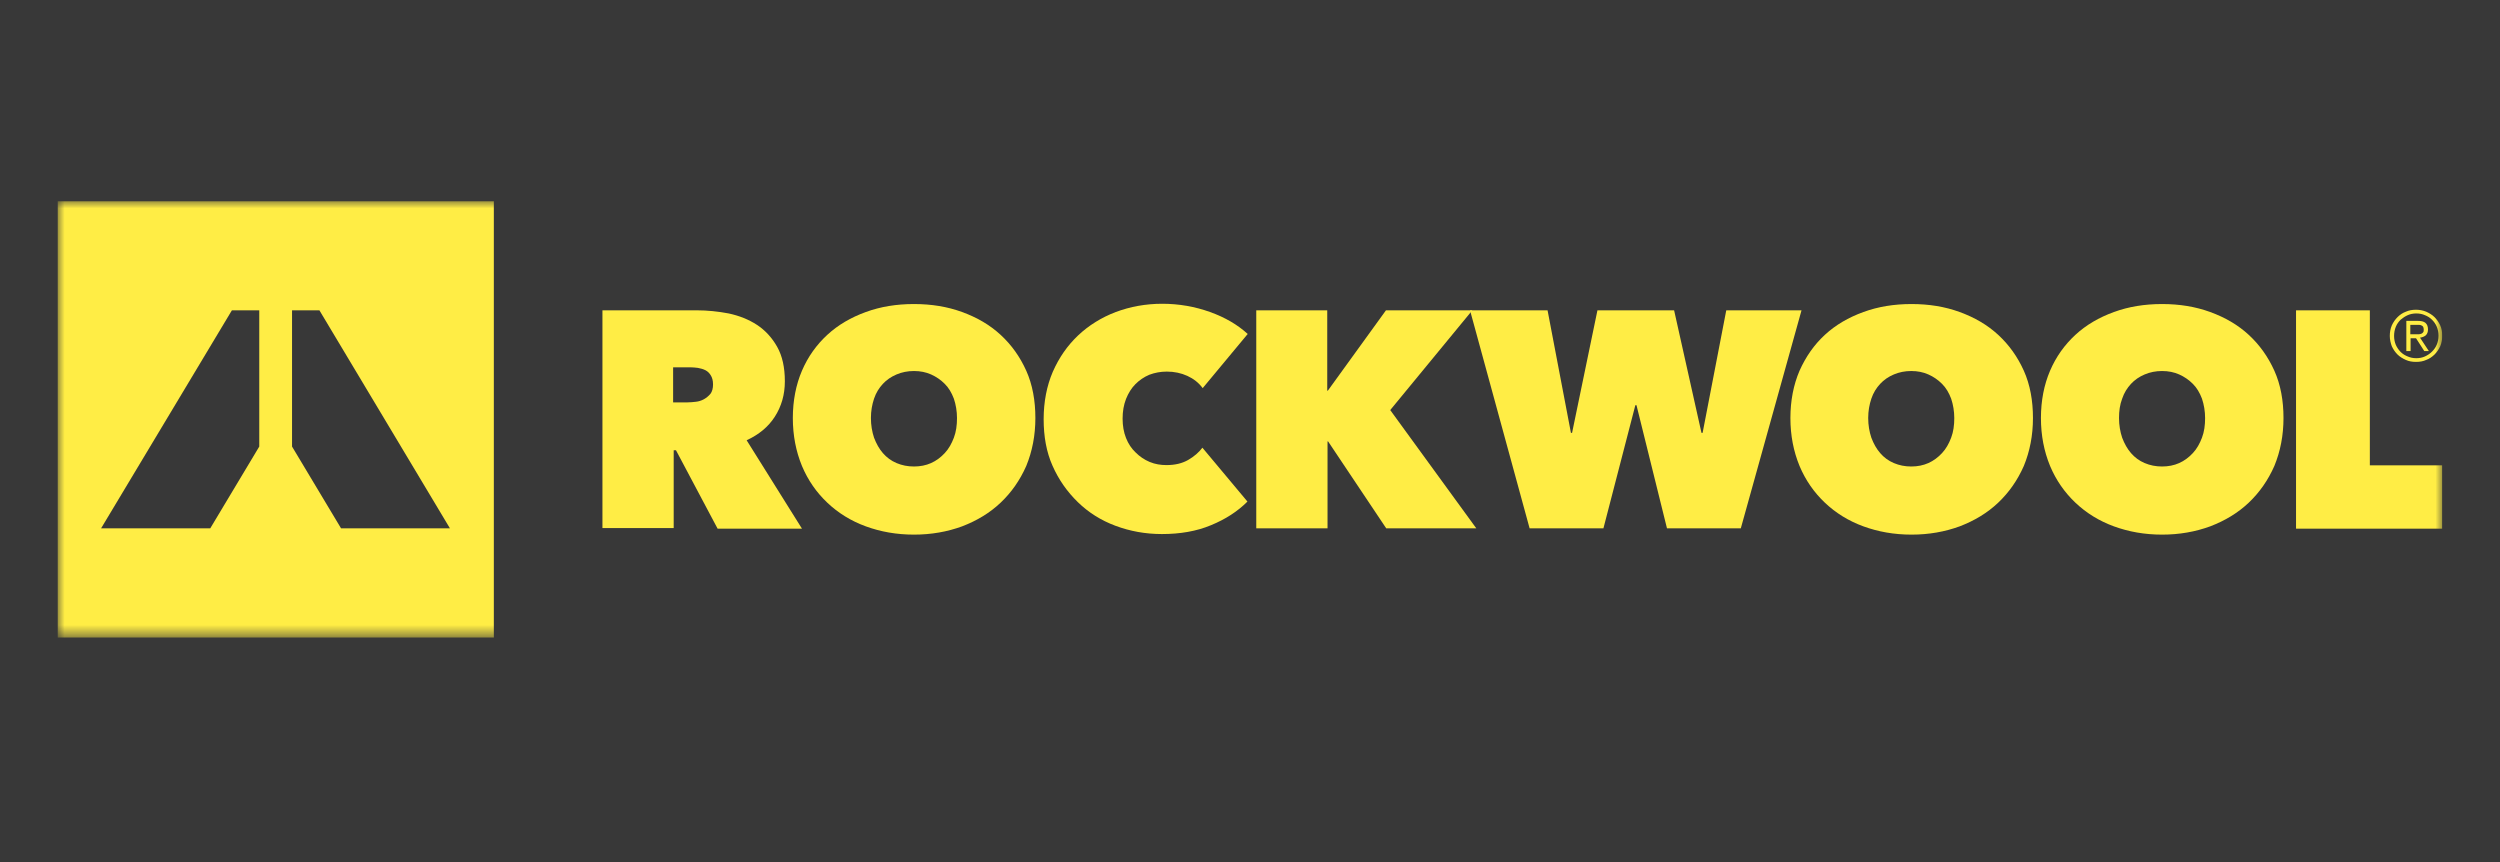
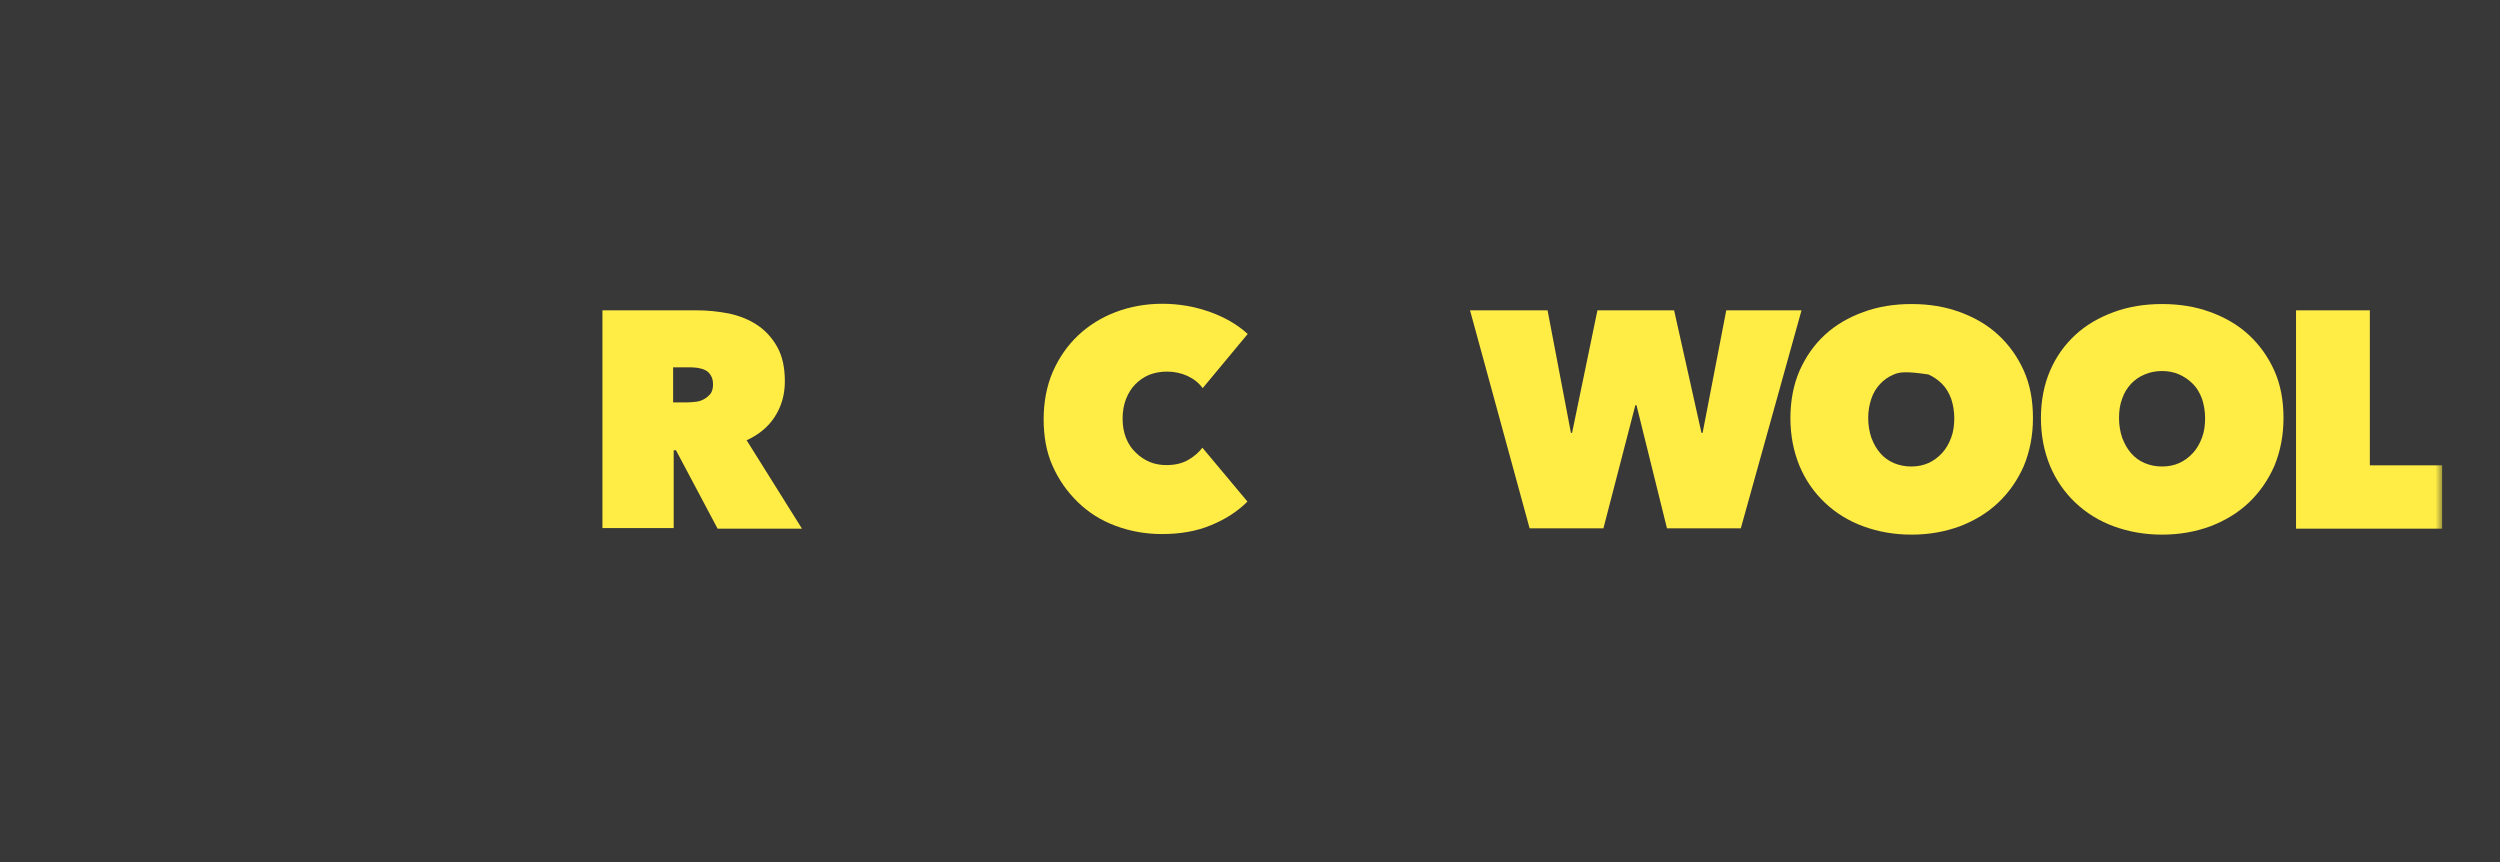
<svg xmlns="http://www.w3.org/2000/svg" width="174" height="60" viewBox="0 0 174 60" fill="none">
  <rect width="174" height="60" fill="#383838" />
  <g clip-path="url(#clip0_2072_169)">
    <mask id="mask0_2072_169" style="mask-type:luminance" maskUnits="userSpaceOnUse" x="4" y="14" width="166" height="31">
      <path d="M170 14H4V44.371H170V14Z" fill="white" />
    </mask>
    <g mask="url(#mask0_2072_169)">
      <path d="M41.95 21.598H48.496C49.23 21.598 49.984 21.677 50.718 21.816C51.452 21.975 52.106 22.233 52.682 22.609C53.257 22.986 53.733 23.502 54.09 24.137C54.447 24.772 54.626 25.565 54.626 26.537C54.626 27.47 54.388 28.283 53.931 28.997C53.475 29.711 52.82 30.247 51.967 30.643L55.816 36.793H49.944L47.048 31.338H46.889V36.754H41.93V21.598H41.95ZM46.869 28.005H47.861C48.04 28.005 48.218 27.985 48.416 27.965C48.615 27.946 48.813 27.886 48.992 27.787C49.17 27.688 49.309 27.569 49.448 27.41C49.567 27.251 49.627 27.033 49.627 26.755C49.627 26.478 49.567 26.279 49.468 26.121C49.369 25.962 49.25 25.843 49.091 25.764C48.932 25.684 48.774 25.645 48.575 25.605C48.397 25.585 48.218 25.565 48.059 25.565H46.849V28.005H46.869Z" fill="#FFED45" />
-       <path d="M55.181 29.096C55.181 27.886 55.399 26.775 55.816 25.803C56.232 24.831 56.827 23.998 57.581 23.304C58.335 22.609 59.227 22.093 60.259 21.717C61.291 21.34 62.401 21.161 63.612 21.161C64.822 21.161 65.933 21.34 66.964 21.717C67.996 22.093 68.888 22.609 69.642 23.304C70.396 23.998 70.991 24.831 71.428 25.803C71.864 26.775 72.062 27.886 72.062 29.096C72.062 30.306 71.844 31.417 71.428 32.429C70.991 33.421 70.396 34.274 69.642 34.988C68.888 35.702 67.996 36.238 66.964 36.634C65.933 37.011 64.822 37.21 63.612 37.21C62.401 37.21 61.291 37.011 60.259 36.634C59.227 36.258 58.335 35.702 57.581 34.988C56.827 34.274 56.232 33.421 55.816 32.429C55.399 31.417 55.181 30.306 55.181 29.096ZM60.616 29.096C60.616 29.592 60.696 30.048 60.834 30.465C60.993 30.881 61.191 31.239 61.449 31.536C61.707 31.834 62.025 32.072 62.401 32.23C62.778 32.389 63.175 32.468 63.612 32.468C64.048 32.468 64.445 32.389 64.802 32.23C65.159 32.072 65.476 31.834 65.754 31.536C66.032 31.239 66.23 30.881 66.389 30.465C66.548 30.048 66.607 29.592 66.607 29.096C66.607 28.62 66.528 28.164 66.389 27.747C66.23 27.331 66.032 26.993 65.754 26.716C65.476 26.438 65.159 26.22 64.802 26.061C64.445 25.902 64.048 25.823 63.612 25.823C63.175 25.823 62.778 25.902 62.401 26.061C62.025 26.22 61.707 26.438 61.449 26.716C61.191 26.993 60.973 27.331 60.834 27.747C60.696 28.164 60.616 28.6 60.616 29.096Z" fill="#FFED45" />
      <path d="M72.638 29.176C72.638 27.966 72.856 26.855 73.272 25.883C73.709 24.891 74.284 24.058 75.038 23.344C75.772 22.649 76.665 22.094 77.656 21.717C78.668 21.34 79.74 21.142 80.89 21.142C82.061 21.142 83.171 21.34 84.223 21.717C85.274 22.094 86.147 22.61 86.841 23.244L83.707 27.014C83.429 26.637 83.072 26.359 82.636 26.16C82.199 25.962 81.723 25.863 81.207 25.863C80.771 25.863 80.374 25.942 79.997 26.081C79.621 26.24 79.303 26.458 79.025 26.736C78.748 27.014 78.529 27.371 78.371 27.767C78.212 28.184 78.133 28.62 78.133 29.136C78.133 29.632 78.212 30.088 78.371 30.485C78.529 30.882 78.748 31.219 79.045 31.497C79.323 31.774 79.64 31.993 80.017 32.151C80.394 32.31 80.791 32.37 81.188 32.37C81.783 32.37 82.279 32.251 82.695 32.013C83.112 31.774 83.449 31.477 83.687 31.16L86.822 34.909C86.127 35.603 85.294 36.139 84.282 36.555C83.29 36.972 82.14 37.17 80.87 37.17C79.72 37.17 78.648 36.972 77.637 36.595C76.625 36.218 75.752 35.663 75.018 34.949C74.284 34.234 73.689 33.401 73.253 32.409C72.836 31.477 72.638 30.386 72.638 29.176Z" fill="#FFED45" />
-       <path d="M92.436 30.723H92.396V36.773H87.436V21.598H92.376V27.192H92.416L96.463 21.598H102.473L96.76 28.541L102.751 36.773H96.482L92.436 30.723Z" fill="#FFED45" />
      <path d="M111.598 36.773H106.461L102.314 21.598H107.71L109.337 30.128H109.416L111.182 21.598H116.518L118.423 30.128H118.502L120.148 21.598H125.386L121.16 36.773H116.022L113.9 28.203H113.82L111.598 36.773Z" fill="#FFED45" />
-       <path d="M124.612 29.096C124.612 27.886 124.83 26.775 125.247 25.803C125.683 24.831 126.258 23.998 127.012 23.304C127.766 22.609 128.659 22.093 129.69 21.717C130.722 21.34 131.833 21.161 133.043 21.161C134.253 21.161 135.364 21.34 136.395 21.717C137.427 22.093 138.32 22.609 139.073 23.304C139.827 23.998 140.422 24.831 140.859 25.803C141.295 26.775 141.494 27.886 141.494 29.096C141.494 30.306 141.275 31.417 140.859 32.429C140.422 33.421 139.827 34.274 139.073 34.988C138.32 35.702 137.427 36.238 136.395 36.634C135.364 37.011 134.253 37.21 133.043 37.21C131.833 37.21 130.722 37.011 129.69 36.634C128.659 36.258 127.766 35.702 127.012 34.988C126.258 34.274 125.663 33.421 125.247 32.429C124.83 31.417 124.612 30.306 124.612 29.096ZM130.027 29.096C130.027 29.592 130.107 30.048 130.246 30.465C130.404 30.881 130.603 31.239 130.861 31.536C131.119 31.834 131.436 32.072 131.813 32.23C132.19 32.389 132.587 32.468 133.023 32.468C133.459 32.468 133.856 32.389 134.213 32.23C134.57 32.072 134.888 31.834 135.165 31.536C135.443 31.239 135.642 30.881 135.8 30.465C135.959 30.048 136.018 29.592 136.018 29.096C136.018 28.62 135.939 28.164 135.8 27.747C135.642 27.331 135.443 26.993 135.165 26.716C134.888 26.438 134.57 26.22 134.213 26.061C133.856 25.902 133.459 25.823 133.023 25.823C132.587 25.823 132.19 25.902 131.813 26.061C131.436 26.22 131.119 26.438 130.861 26.716C130.603 26.993 130.385 27.331 130.246 27.747C130.107 28.164 130.027 28.6 130.027 29.096Z" fill="#FFED45" />
+       <path d="M124.612 29.096C124.612 27.886 124.83 26.775 125.247 25.803C125.683 24.831 126.258 23.998 127.012 23.304C127.766 22.609 128.659 22.093 129.69 21.717C130.722 21.34 131.833 21.161 133.043 21.161C134.253 21.161 135.364 21.34 136.395 21.717C137.427 22.093 138.32 22.609 139.073 23.304C139.827 23.998 140.422 24.831 140.859 25.803C141.295 26.775 141.494 27.886 141.494 29.096C141.494 30.306 141.275 31.417 140.859 32.429C140.422 33.421 139.827 34.274 139.073 34.988C138.32 35.702 137.427 36.238 136.395 36.634C135.364 37.011 134.253 37.21 133.043 37.21C131.833 37.21 130.722 37.011 129.69 36.634C128.659 36.258 127.766 35.702 127.012 34.988C126.258 34.274 125.663 33.421 125.247 32.429C124.83 31.417 124.612 30.306 124.612 29.096ZM130.027 29.096C130.027 29.592 130.107 30.048 130.246 30.465C130.404 30.881 130.603 31.239 130.861 31.536C131.119 31.834 131.436 32.072 131.813 32.23C132.19 32.389 132.587 32.468 133.023 32.468C133.459 32.468 133.856 32.389 134.213 32.23C134.57 32.072 134.888 31.834 135.165 31.536C135.443 31.239 135.642 30.881 135.8 30.465C135.959 30.048 136.018 29.592 136.018 29.096C136.018 28.62 135.939 28.164 135.8 27.747C135.642 27.331 135.443 26.993 135.165 26.716C134.888 26.438 134.57 26.22 134.213 26.061C132.587 25.823 132.19 25.902 131.813 26.061C131.436 26.22 131.119 26.438 130.861 26.716C130.603 26.993 130.385 27.331 130.246 27.747C130.107 28.164 130.027 28.6 130.027 29.096Z" fill="#FFED45" />
      <path d="M142.049 29.096C142.049 27.886 142.267 26.775 142.684 25.803C143.1 24.831 143.696 23.998 144.449 23.304C145.203 22.609 146.096 22.093 147.127 21.717C148.159 21.34 149.27 21.161 150.48 21.161C151.69 21.161 152.801 21.34 153.832 21.717C154.864 22.093 155.757 22.609 156.511 23.304C157.264 23.998 157.859 24.831 158.296 25.803C158.732 26.775 158.931 27.886 158.931 29.096C158.931 30.306 158.712 31.417 158.296 32.429C157.859 33.421 157.264 34.274 156.511 34.988C155.757 35.702 154.864 36.238 153.832 36.634C152.801 37.011 151.69 37.21 150.48 37.21C149.27 37.21 148.159 37.011 147.127 36.634C146.096 36.258 145.203 35.702 144.449 34.988C143.696 34.274 143.1 33.421 142.684 32.429C142.267 31.417 142.049 30.306 142.049 29.096ZM147.484 29.096C147.484 29.592 147.564 30.048 147.703 30.465C147.861 30.881 148.06 31.239 148.318 31.536C148.576 31.834 148.893 32.072 149.27 32.23C149.647 32.389 150.043 32.468 150.48 32.468C150.916 32.468 151.313 32.389 151.67 32.23C152.027 32.072 152.345 31.834 152.622 31.536C152.9 31.239 153.098 30.881 153.257 30.465C153.416 30.048 153.475 29.592 153.475 29.096C153.475 28.62 153.396 28.164 153.257 27.747C153.098 27.331 152.9 26.993 152.622 26.716C152.345 26.438 152.027 26.22 151.67 26.061C151.313 25.902 150.916 25.823 150.48 25.823C150.043 25.823 149.647 25.902 149.27 26.061C148.893 26.22 148.576 26.438 148.318 26.716C148.06 26.993 147.842 27.331 147.703 27.747C147.544 28.164 147.484 28.6 147.484 29.096Z" fill="#FFED45" />
      <path d="M159.804 21.598H164.941V32.389H169.98V36.793H159.804V21.598Z" fill="#FFED45" />
-       <path d="M34.371 14H4V44.371H34.371V14Z" fill="#FFED45" />
      <path d="M18.045 31.08L14.633 36.773H7.035L16.14 21.598H18.045V31.08Z" fill="#383838" />
      <path d="M23.738 36.773L20.326 31.08V21.598H22.231L31.316 36.773H23.738Z" fill="#383838" />
-       <path d="M166.33 23.383C166.33 23.125 166.37 22.887 166.469 22.649C166.568 22.431 166.707 22.233 166.866 22.074C167.024 21.915 167.223 21.776 167.441 21.697C167.659 21.598 167.897 21.558 168.155 21.558C168.393 21.558 168.631 21.598 168.869 21.697C169.087 21.796 169.286 21.915 169.445 22.074C169.603 22.233 169.742 22.431 169.841 22.649C169.94 22.867 169.98 23.105 169.98 23.363C169.98 23.621 169.94 23.859 169.841 24.097C169.742 24.316 169.603 24.514 169.445 24.673C169.286 24.831 169.087 24.97 168.869 25.049C168.651 25.149 168.413 25.188 168.155 25.188C167.897 25.188 167.659 25.149 167.441 25.049C167.223 24.95 167.024 24.831 166.866 24.673C166.707 24.514 166.568 24.316 166.469 24.097C166.39 23.879 166.33 23.641 166.33 23.383ZM166.628 23.383C166.628 23.601 166.667 23.8 166.747 23.998C166.826 24.177 166.945 24.355 167.084 24.494C167.223 24.633 167.381 24.732 167.58 24.811C167.758 24.891 167.957 24.93 168.175 24.93C168.393 24.93 168.592 24.891 168.77 24.811C168.949 24.732 169.127 24.613 169.266 24.474C169.405 24.335 169.524 24.177 169.603 23.978C169.683 23.78 169.722 23.581 169.722 23.363C169.722 23.145 169.683 22.947 169.603 22.748C169.524 22.55 169.405 22.391 169.266 22.252C169.127 22.113 168.968 22.014 168.77 21.935C168.592 21.856 168.393 21.816 168.175 21.816C167.957 21.816 167.758 21.856 167.58 21.935C167.401 22.014 167.223 22.133 167.084 22.252C166.945 22.391 166.826 22.55 166.747 22.748C166.667 22.947 166.628 23.165 166.628 23.383ZM167.481 22.332H168.254C168.512 22.332 168.691 22.371 168.81 22.471C168.929 22.57 168.988 22.729 168.988 22.927C168.988 23.125 168.929 23.244 168.83 23.343C168.73 23.423 168.592 23.482 168.433 23.502L169.048 24.434H168.73L168.155 23.542H167.778V24.434H167.481V22.332ZM167.778 23.264H168.135C168.215 23.264 168.274 23.264 168.353 23.264C168.413 23.264 168.492 23.244 168.532 23.224C168.572 23.205 168.631 23.165 168.651 23.125C168.691 23.086 168.691 23.006 168.691 22.927C168.691 22.848 168.671 22.788 168.651 22.748C168.631 22.709 168.592 22.669 168.532 22.649C168.492 22.629 168.433 22.61 168.373 22.61C168.314 22.61 168.254 22.61 168.215 22.61H167.758V23.264H167.778Z" fill="#FFED45" />
    </g>
  </g>
  <defs>
    <clipPath id="clip0_2072_169">
      <rect width="166" height="31" fill="white" transform="translate(4 14)" />
    </clipPath>
  </defs>
</svg>